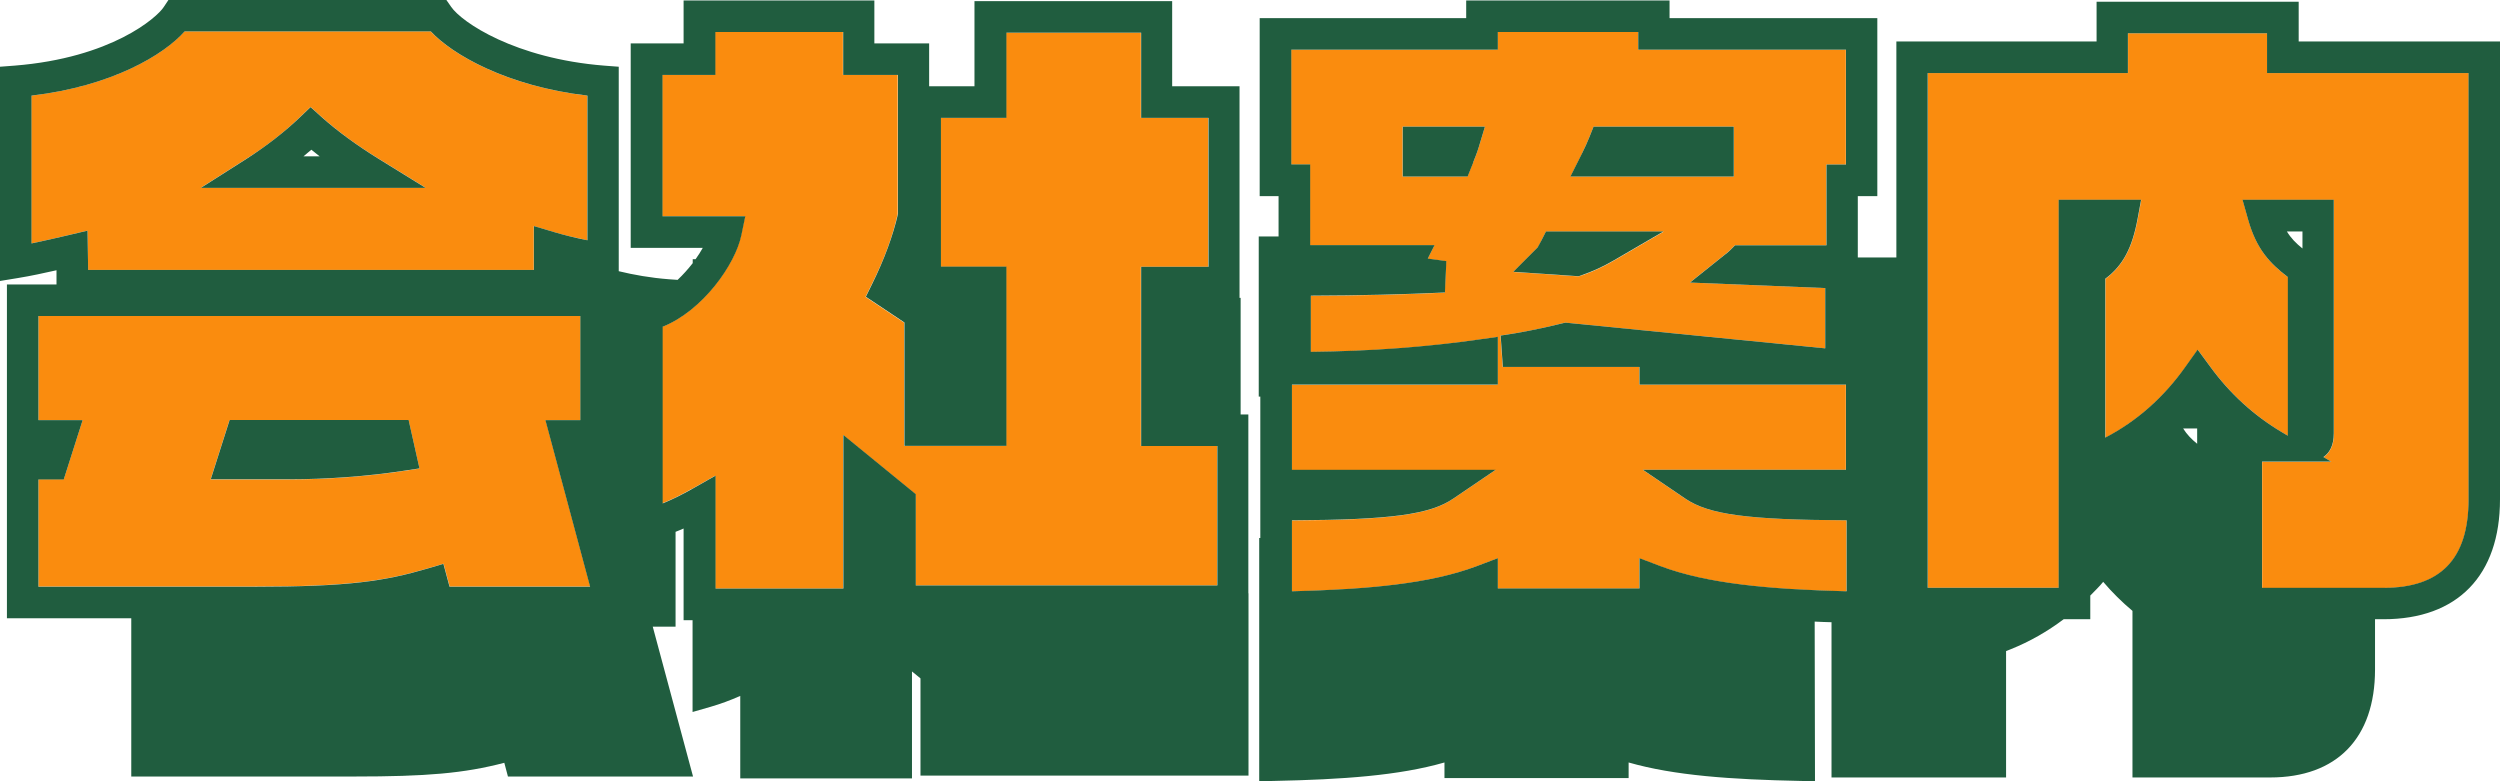
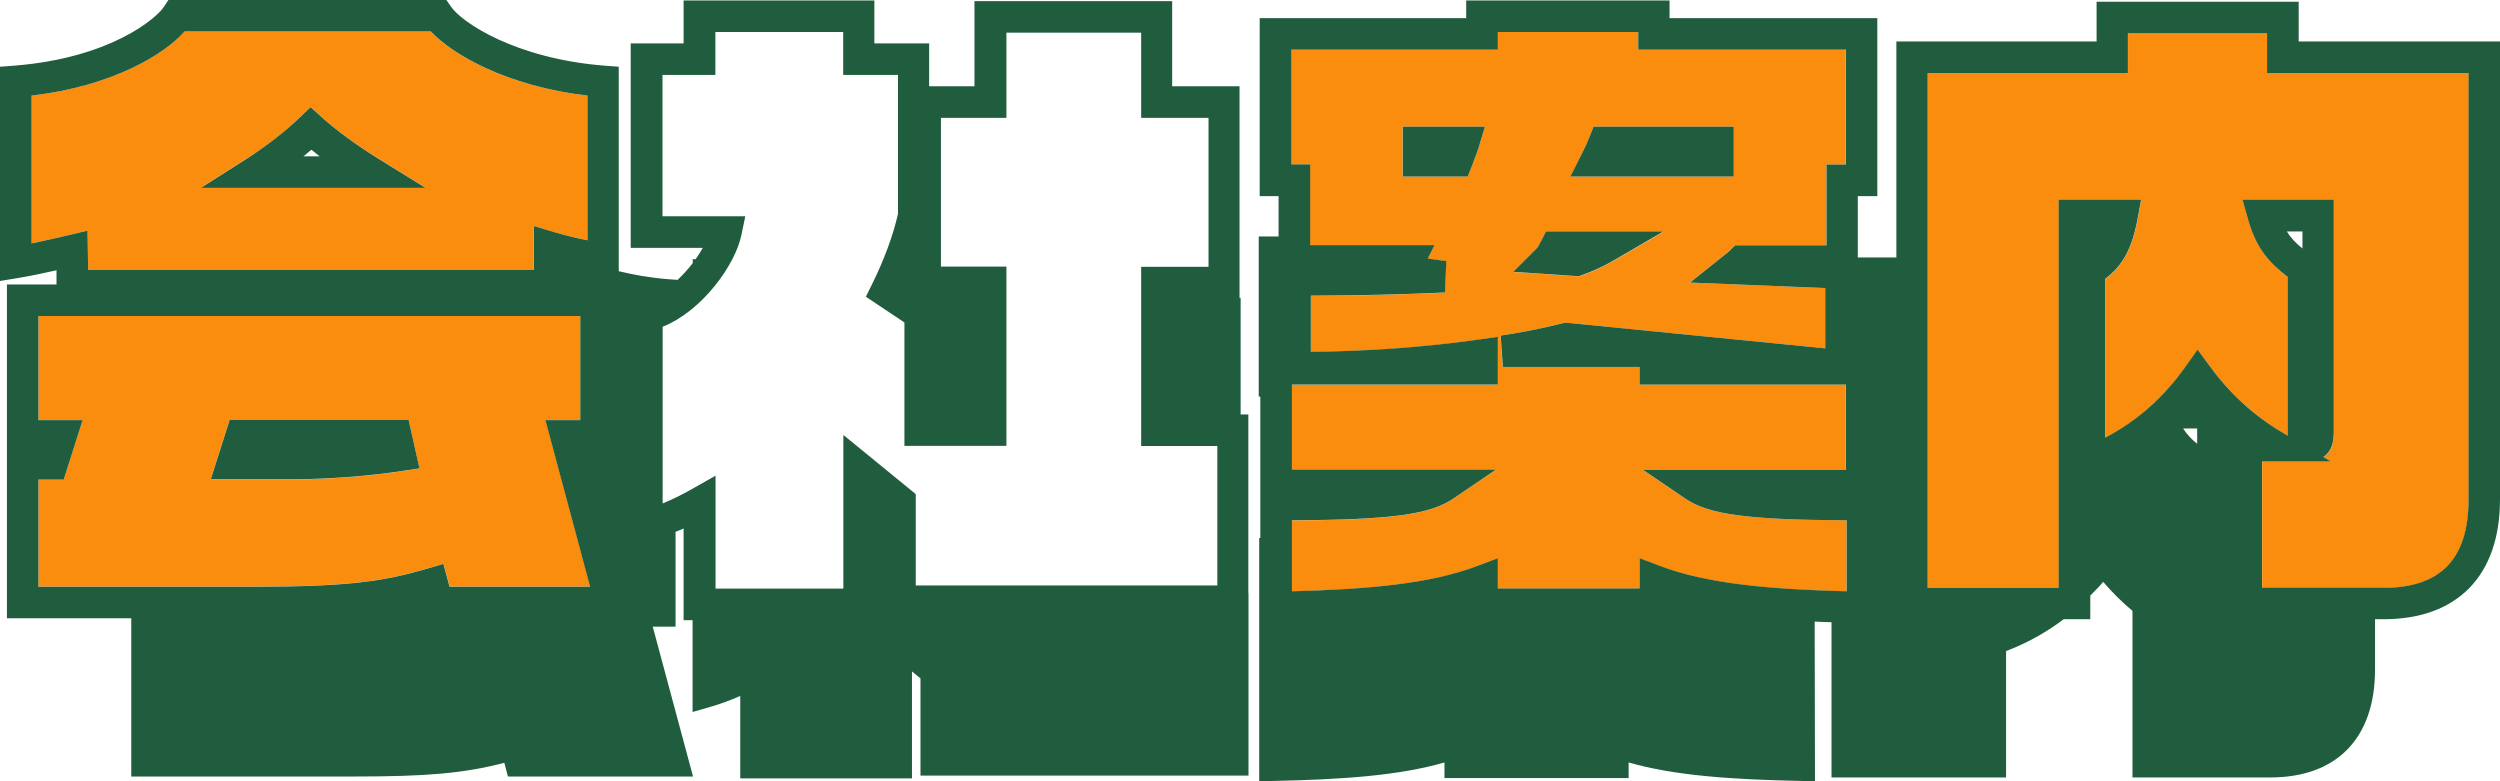
<svg xmlns="http://www.w3.org/2000/svg" width="384" height="120" viewBox="0 0 384 120" fill="none">
  <path d="M13.442 35.428L13.539 41.462H81.984V34.725L85.078 35.646C86.601 36.107 88.269 36.494 90.204 36.906V14.685C77.777 13.231 69.412 8.336 66.148 4.822H28.335C25.144 8.433 17.141 13.255 4.811 14.685V37.391C6.697 37.003 8.583 36.567 10.444 36.131L13.418 35.428H13.442ZM37.861 24.378C41.004 22.391 43.76 20.234 46.081 17.981L47.701 16.43L49.369 17.932C51.811 20.113 54.76 22.294 58.121 24.354L65.374 28.837H30.85L37.861 24.378Z" fill="#FA8C0E" />
  <path d="M39.07 90.097C53.721 90.097 59.161 89.225 65.761 87.286L68.13 86.583L69.073 90.097H90.663L83.797 64.507H89.164V48.514H5.899V64.507H12.693L9.792 73.619H5.899V90.097H39.07ZM62.763 64.531L64.431 71.971L61.844 72.359C56.187 73.207 50.143 73.643 44.364 73.643H32.349L35.25 64.531H62.763Z" fill="#FA8C0E" />
-   <path d="M106.233 75.121L109.859 73.061V90.412H129.491V66.809L140.612 75.897V89.927H186.935V68.506H175.233V40.977H185.581V18.102H175.233V5.016H154.538V18.102H144.481V40.977H154.538V68.506H138.871V49.556L132.948 45.606L133.891 43.691C135.777 39.935 137.155 36.204 137.88 32.884V11.511H129.467V4.919H109.835V11.511H101.712V33.223H114.429L113.824 36.131C112.906 40.59 107.901 47.738 101.688 50.21V77.326C103.187 76.721 104.686 75.994 106.184 75.121H106.233Z" fill="#FA8C0E" />
  <path d="M283.618 79.919C268.362 79.847 262.439 79.023 258.861 76.599L252.333 72.165H283.521V59.079H251.801V56.365H230.816L230.477 51.543C233.548 51.107 236.763 50.477 240.003 49.653L240.414 49.556L280.33 53.506V44.249L259.562 43.401L264.833 39.184C265.147 38.942 265.437 38.7 265.775 38.385L266.477 37.682H280.523V25.275H283.521V7.633H251.608V4.919H230.042V7.633H198.322V25.275H201.223V37.682H220.323L219.284 39.742L222.136 40.129L221.919 44.952C215.584 45.242 208.815 45.412 201.32 45.436V54.063C210.483 53.966 219.211 53.336 227.286 52.149L230.042 51.761V59.103H198.419V72.189H229.704L223.176 76.624C219.598 79.047 213.674 79.871 198.419 79.944V90.848C210.217 90.533 219.622 89.685 226.778 86.995L230.042 85.759V90.412H251.801V85.759L255.065 86.995C262.221 89.685 271.699 90.533 283.618 90.848V79.919ZM242.953 42.286L242.493 42.456L232.436 41.777L236.183 38.021C236.183 38.021 236.377 37.754 236.788 36.906L237.464 35.574H255.549L247.812 40.081C246.265 40.977 244.766 41.68 242.953 42.31V42.286ZM242.977 23.603C243.436 22.706 243.799 21.882 244.161 20.985L244.766 19.459H266.332V27.116H241.236L243.001 23.603H242.977ZM215.464 19.459H228.084L227.141 22.585C226.899 23.409 226.585 24.16 226.271 24.96L225.4 27.116H215.439V19.459H215.464Z" fill="#FA8C0E" />
  <path d="M348.243 5.113H326.87V11.22H296.117V90.291H316.232V30.703H328.901L328.369 33.562C327.547 38.069 326.097 40.808 323.389 42.843V67.246C328.2 64.725 332.31 61.09 335.646 56.438L337.581 53.724L339.563 56.414C342.537 60.485 346.236 63.853 350.539 66.422L351.434 66.955V42.577C348.678 40.468 346.623 38.312 345.341 33.78L344.471 30.703H358.493V66.567C358.493 68.481 357.817 69.596 356.898 70.226L358.082 70.929H347.469V90.315H366.133C374.91 90.315 379.189 85.88 379.189 76.745V11.22H348.243V5.113Z" fill="#FA8C0E" />
  <path d="M58.121 24.378C54.76 22.294 51.811 20.137 49.369 17.956L47.701 16.454L46.081 18.005C43.76 20.234 40.98 22.391 37.861 24.402L30.85 28.861H65.374L58.121 24.378ZM46.613 24.015C47.024 23.675 47.411 23.336 47.822 22.997C48.233 23.336 48.668 23.675 49.103 24.015H46.613Z" fill="#205D3F" />
  <path d="M61.844 72.334L64.431 71.947L62.763 64.507H35.274L32.373 73.619H44.389C50.143 73.619 56.187 73.183 61.868 72.334H61.844Z" fill="#205D3F" />
  <path d="M191.746 63.659H190.561V45.751H190.392V13.255H180.045V0.17H149.679V13.255H142.716V6.664H134.302V0.073H105V6.664H96.876V38.069H107.949C107.635 38.651 107.248 39.233 106.837 39.814H106.402V40.42C105.701 41.317 104.927 42.189 104.081 42.989L102.727 42.892C99.898 42.674 97.336 42.213 95.039 41.656V10.25L92.815 10.081C79.106 8.99 70.91 3.417 69.291 1.042L68.565 0H25.869L25.144 1.09C24.104 2.69 17.141 8.893 2.224 10.081L0 10.25V43.158L2.805 42.698C4.763 42.383 6.721 41.947 8.679 41.511V43.691H1.064V94.968H20.163V119.273H54.374C65.543 119.273 71.249 118.788 77.462 117.165L78.019 119.273H106.45L100.261 96.252H103.767V81.688C104.178 81.519 104.589 81.373 105 81.179V95.258H106.378V109.362L109.158 108.562C110.657 108.126 112.18 107.569 113.703 106.89V119.564H140.08V103.134L141.386 104.2V119.128H191.77V91.139H191.746V63.659ZM101.736 50.21C107.949 47.738 112.954 40.59 113.873 36.131L114.477 33.223H101.76V11.511H109.884V4.919H129.515V11.511H137.929V32.859C137.179 36.179 135.801 39.911 133.939 43.667L132.997 45.582L138.92 49.532V68.481H154.586V40.953H144.529V18.102H154.586V5.016H175.282V18.102H185.629V40.977H175.282V68.506H186.983V89.927H140.661V75.897L129.539 66.809V90.412H109.908V73.061L106.281 75.121C104.782 75.969 103.283 76.721 101.784 77.326V50.21H101.736ZM5.899 73.643H9.792L12.693 64.531H5.899V48.538H89.14V64.531H83.773L90.639 90.121H69.049L68.106 86.607L65.737 87.31C59.136 89.249 53.721 90.121 39.045 90.121H5.899V73.643ZM4.835 14.685C17.141 13.255 25.168 8.433 28.359 4.822H66.172C69.436 8.336 77.801 13.231 90.228 14.685V36.906C88.294 36.519 86.65 36.107 85.102 35.646L82.008 34.725V41.462H13.539L13.442 35.428L10.469 36.131C8.607 36.567 6.721 37.003 4.835 37.391V14.685Z" fill="#205D3F" />
  <path d="M255.549 35.549H237.464L236.788 36.882C236.352 37.73 236.159 37.997 236.183 37.997L232.436 41.753L242.493 42.431L242.953 42.262C244.766 41.632 246.265 40.929 247.812 40.032L255.549 35.525V35.549Z" fill="#205D3F" />
  <path d="M266.332 19.459H244.766L244.161 20.985C243.799 21.882 243.436 22.706 242.977 23.603L241.212 27.116H266.307V19.459H266.332Z" fill="#205D3F" />
  <path d="M226.271 24.96C226.585 24.16 226.899 23.409 227.141 22.585L228.084 19.459H215.464V27.116H225.424L226.295 24.96H226.271Z" fill="#205D3F" />
  <path d="M353.078 6.373V0.267H322.035V6.373H291.282V39.548H285.359V30.121H288.357V2.787H256.443V0.073H225.207V2.787H193.487V30.121H196.388V36.325H193.342V60.921H193.584V82.633H193.414V120L195.639 119.952C206.228 119.733 214.883 119.128 221.87 117.116V119.515H250.157V117.116C257.169 119.128 265.896 119.733 276.558 119.952L278.783 120L278.734 95.477C279.58 95.525 280.451 95.549 281.321 95.573V119.418H308.133V100.008L308.859 99.717C311.76 98.554 314.468 97.003 316.982 95.113H321.068V91.478C321.745 90.775 322.446 90.121 323.05 89.37C324.428 90.993 325.927 92.472 327.547 93.829V119.418H348.702C358.929 119.418 364.804 113.384 364.804 102.843V95.113H366.109C377.472 95.113 384 88.401 384 76.696V6.373H353.054H353.078ZM379.165 76.721C379.165 85.856 374.885 90.291 366.109 90.291H347.445V70.905H358.058L356.874 70.202C357.792 69.572 358.469 68.481 358.469 66.543V30.678H344.447L345.317 33.756C346.599 38.288 348.654 40.444 351.41 42.553V66.93L350.515 66.397C346.188 63.829 342.513 60.46 339.539 56.389L337.556 53.7L335.622 56.414C332.31 61.066 328.2 64.701 323.365 67.221V42.819C326.097 40.783 327.523 38.045 328.345 33.538L328.877 30.678H316.208V90.291H296.093V11.22H326.846V5.113H348.218V11.22H379.165V76.745V76.721ZM351.265 35.549H353.658V38.166C352.667 37.367 351.893 36.591 351.265 35.549ZM251.825 85.735V90.388H230.066V85.735L226.802 86.971C219.646 89.661 210.266 90.509 198.443 90.824V79.919C213.699 79.847 219.622 79.023 223.2 76.599L229.728 72.165H198.443V59.079H230.066V51.737L227.31 52.124C219.235 53.288 210.507 53.942 201.344 54.039V45.412C208.863 45.388 215.633 45.218 221.943 44.927L222.161 40.105L219.308 39.717L220.347 37.657H201.248V25.25H198.346V7.633H230.066V4.919H251.632V7.633H283.545V25.275H280.548V37.682H266.501L265.8 38.385C265.461 38.724 265.171 38.942 264.857 39.184L259.586 43.401L280.354 44.249V53.506L240.438 49.556L240.027 49.653C236.788 50.452 233.572 51.107 230.502 51.543L230.84 56.365H251.825V59.079H283.545V72.165H252.357L258.885 76.599C262.463 79.023 268.387 79.847 283.642 79.919V90.824C271.723 90.509 262.246 89.661 255.089 86.971L251.825 85.735ZM337.484 68.166C336.589 67.439 335.912 66.737 335.332 65.816H337.484V68.166Z" fill="#205D3F" />
</svg>